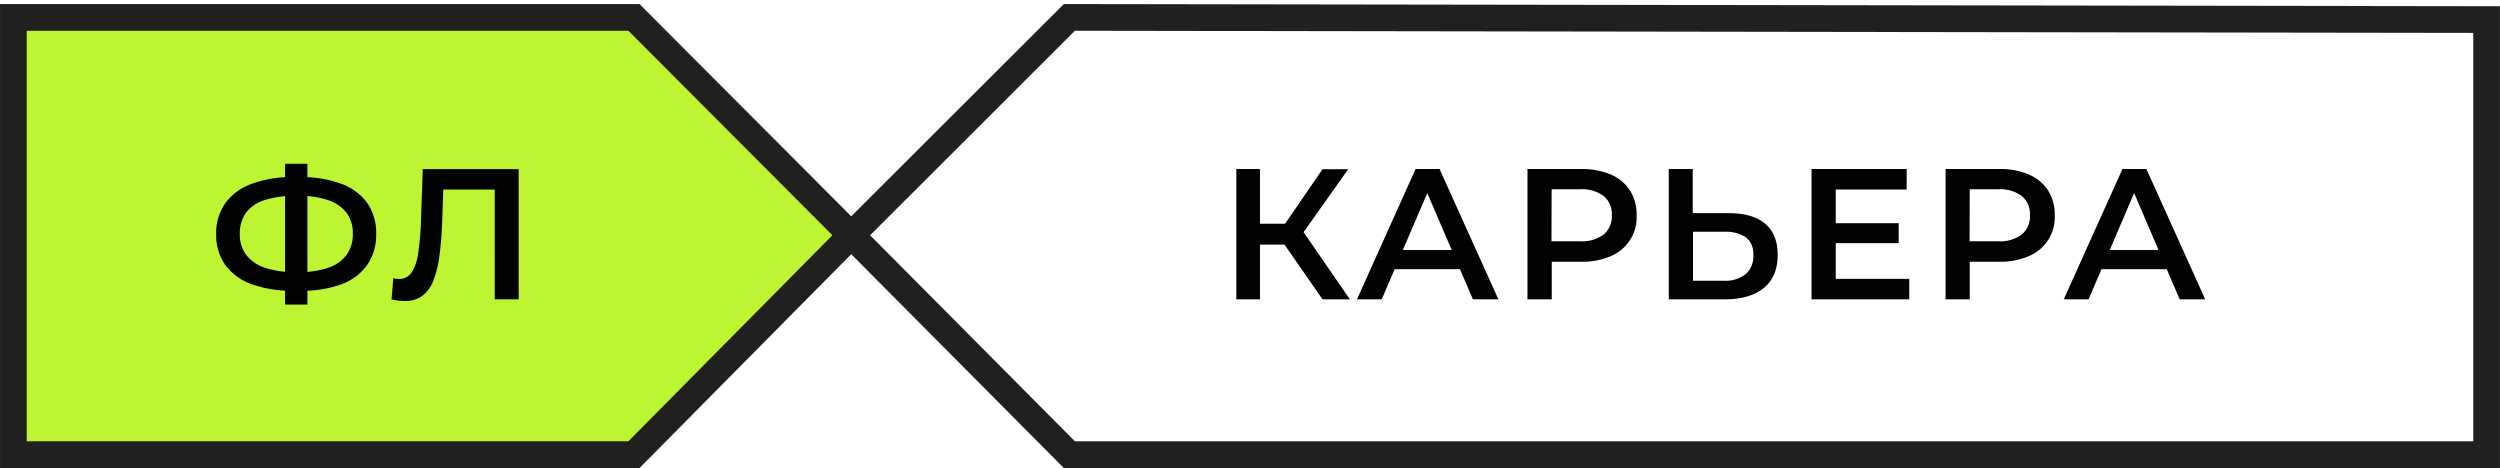
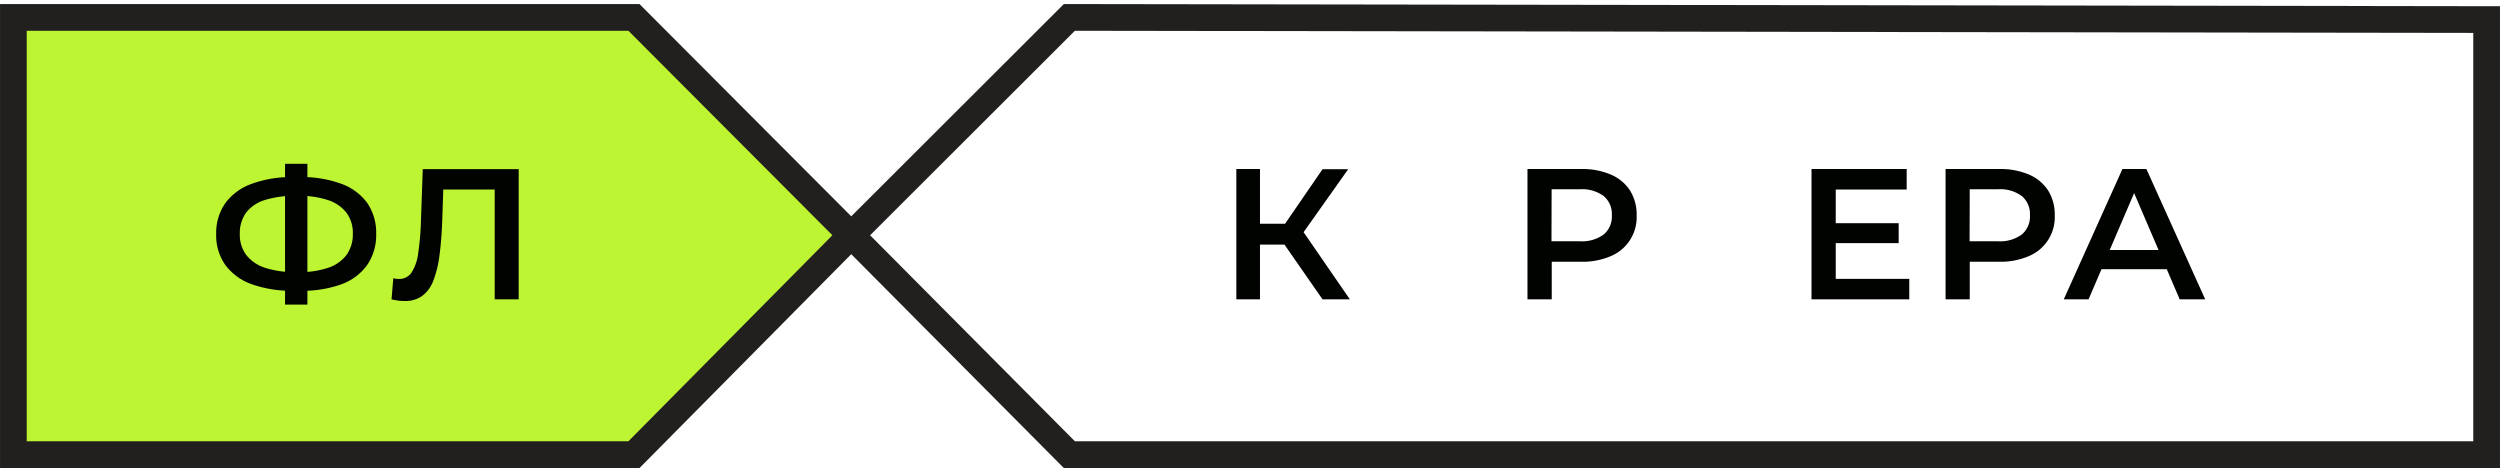
<svg xmlns="http://www.w3.org/2000/svg" id="Слой_1" data-name="Слой 1" viewBox="0 0 521.22 97.58">
  <defs>
    <style>.cls-1{fill:#000300;}.cls-2{fill:#bdf533;}.cls-2,.cls-3{stroke:#221f1f;stroke-miterlimit:10;stroke-width:5.57px;}.cls-3{fill:none;}</style>
  </defs>
  <path class="cls-1" d="M257.76,62.41V35.24h4.93V62.41ZM261.25,51V46.65h9.12V51Zm9.82-1.59-4.62-.62,9.28-13.51h5.35Zm4.66,13-9.2-13.24,4.07-2.48,10.83,15.72Z" />
-   <path class="cls-1" d="M282.91,62.41l12.22-27.17h5l12.27,27.17h-5.32L296.57,37.92h2L288.07,62.41Zm5.63-6.29,1.39-4h14.63l1.36,4Z" />
  <path class="cls-1" d="M318.46,62.41V35.24h11.18a15.1,15.1,0,0,1,6.19,1.15,8.93,8.93,0,0,1,4,3.31,9.45,9.45,0,0,1,1.39,5.21,8.78,8.78,0,0,1-5.37,8.48,14.77,14.77,0,0,1-6.19,1.18h-8.35l2.21-2.33V62.41Zm5-9.63-2.21-2.48h8.11a7.64,7.64,0,0,0,5-1.42,4.88,4.88,0,0,0,1.69-4,4.89,4.89,0,0,0-1.69-4,7.64,7.64,0,0,0-5-1.42h-8.11L323.5,37Z" />
-   <path class="cls-1" d="M360.45,44.44q4.89,0,7.53,2.17c1.76,1.45,2.64,3.63,2.64,6.52q0,4.59-2.91,6.93t-8.07,2.35H347.92V35.24h5v9.2ZM359.4,58.53a6.81,6.81,0,0,0,4.53-1.36,4.91,4.91,0,0,0,1.61-4A4.32,4.32,0,0,0,364,49.48a7.68,7.68,0,0,0-4.55-1.16h-6.48V58.53Z" />
  <path class="cls-1" d="M382.73,58.14h15.33v4.27H377.68V35.24h19.84v4.27H382.73Zm-.39-11.6h13.51v4.15H382.34Z" />
  <path class="cls-1" d="M405.63,62.41V35.24h11.18A15.1,15.1,0,0,1,423,36.39a8.93,8.93,0,0,1,4,3.31,9.45,9.45,0,0,1,1.39,5.21A8.78,8.78,0,0,1,423,53.39a14.77,14.77,0,0,1-6.19,1.18h-8.35l2.21-2.33V62.41Zm5-9.63-2.21-2.48h8.11a7.64,7.64,0,0,0,5-1.42,4.88,4.88,0,0,0,1.69-4,4.89,4.89,0,0,0-1.69-4,7.64,7.64,0,0,0-5-1.42h-8.11L410.67,37Z" />
  <path class="cls-1" d="M430.27,62.41,442.5,35.24h5l12.26,27.17h-5.32L443.94,37.92h2L435.44,62.41Zm5.63-6.29,1.4-4h14.63l1.36,4Z" />
  <polygon class="cls-2" points="132.17 3.63 2.79 3.63 2.79 94.79 132.17 94.79 177.47 49.04 132.17 3.63" />
  <polygon class="cls-3" points="222.95 94.79 518.43 94.79 518.43 4.08 222.95 3.63 177.47 49.04 222.95 94.79" />
  <path class="cls-1" d="M61.18,60.62a24.57,24.57,0,0,1-8.71-1.37,11.65,11.65,0,0,1-5.49-4,10.72,10.72,0,0,1-1.91-6.44A10.84,10.84,0,0,1,47,42.32a11.7,11.7,0,0,1,5.49-4,24.09,24.09,0,0,1,8.71-1.4h1.28a23.81,23.81,0,0,1,8.68,1.4,11.56,11.56,0,0,1,5.41,4,11,11,0,0,1,1.86,6.47,11,11,0,0,1-1.84,6.4,11.29,11.29,0,0,1-5.36,4.06,23.65,23.65,0,0,1-8.55,1.37H61.18Zm.51-3.88h.42a18.84,18.84,0,0,0,6.31-.91,7.92,7.92,0,0,0,3.84-2.7,7.28,7.28,0,0,0,1.3-4.42,7,7,0,0,0-1.32-4.35,8.06,8.06,0,0,0-3.84-2.64,18.89,18.89,0,0,0-6.21-.89h-.5a20.75,20.75,0,0,0-6.47.87,7.85,7.85,0,0,0-3.92,2.64A7.35,7.35,0,0,0,50,48.79a7,7,0,0,0,1.38,4.42,8.14,8.14,0,0,0,4,2.66A20.07,20.07,0,0,0,61.69,56.74ZM59.43,63.5V34.15h4.66V63.5Z" />
  <path class="cls-1" d="M84.43,62.76a12.19,12.19,0,0,1-1.34-.08,11.14,11.14,0,0,1-1.46-.27L82,58a4,4,0,0,0,1.17.16,3.06,3.06,0,0,0,2.62-1.32,9.52,9.52,0,0,0,1.38-3.92,56.71,56.71,0,0,0,.58-6.44l.39-11.22h20V62.41h-5V38.27l1.2,1.24H91.38l1.08-1.28-.27,8.07c-.1,2.67-.3,5-.58,7.07a22.39,22.39,0,0,1-1.28,5.18A7,7,0,0,1,88,61.71,6,6,0,0,1,84.43,62.76Z" />
</svg>